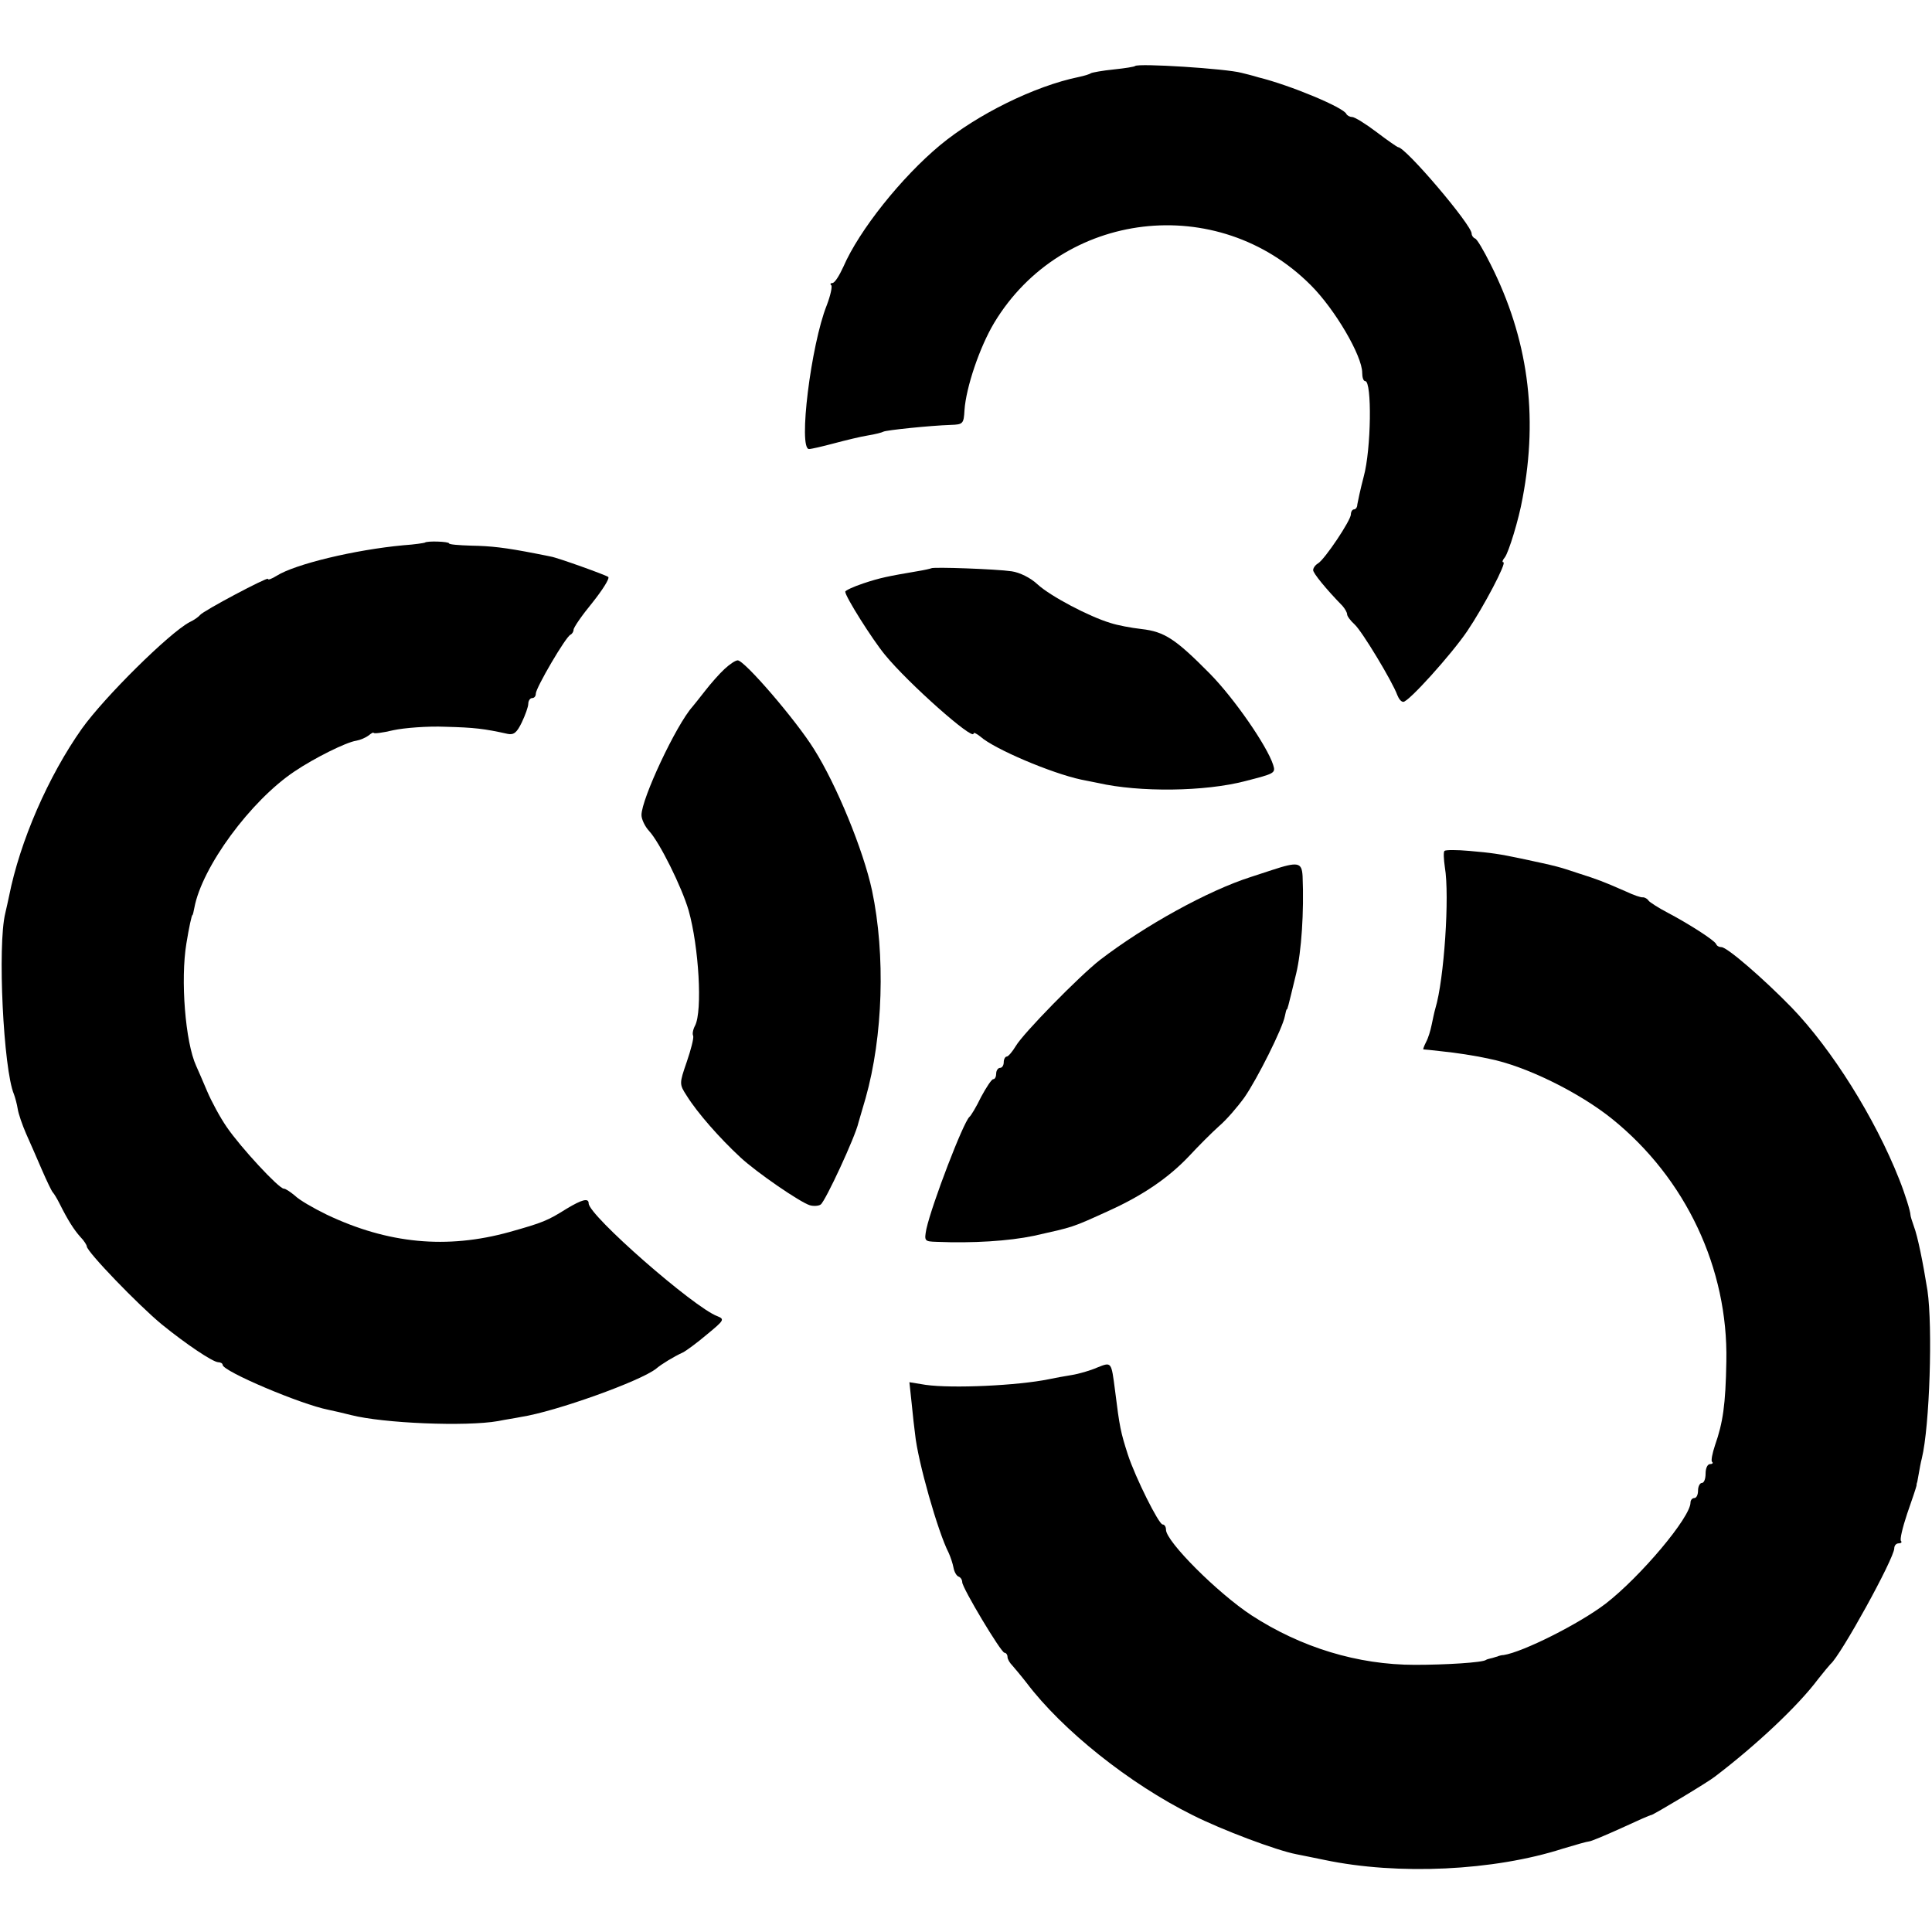
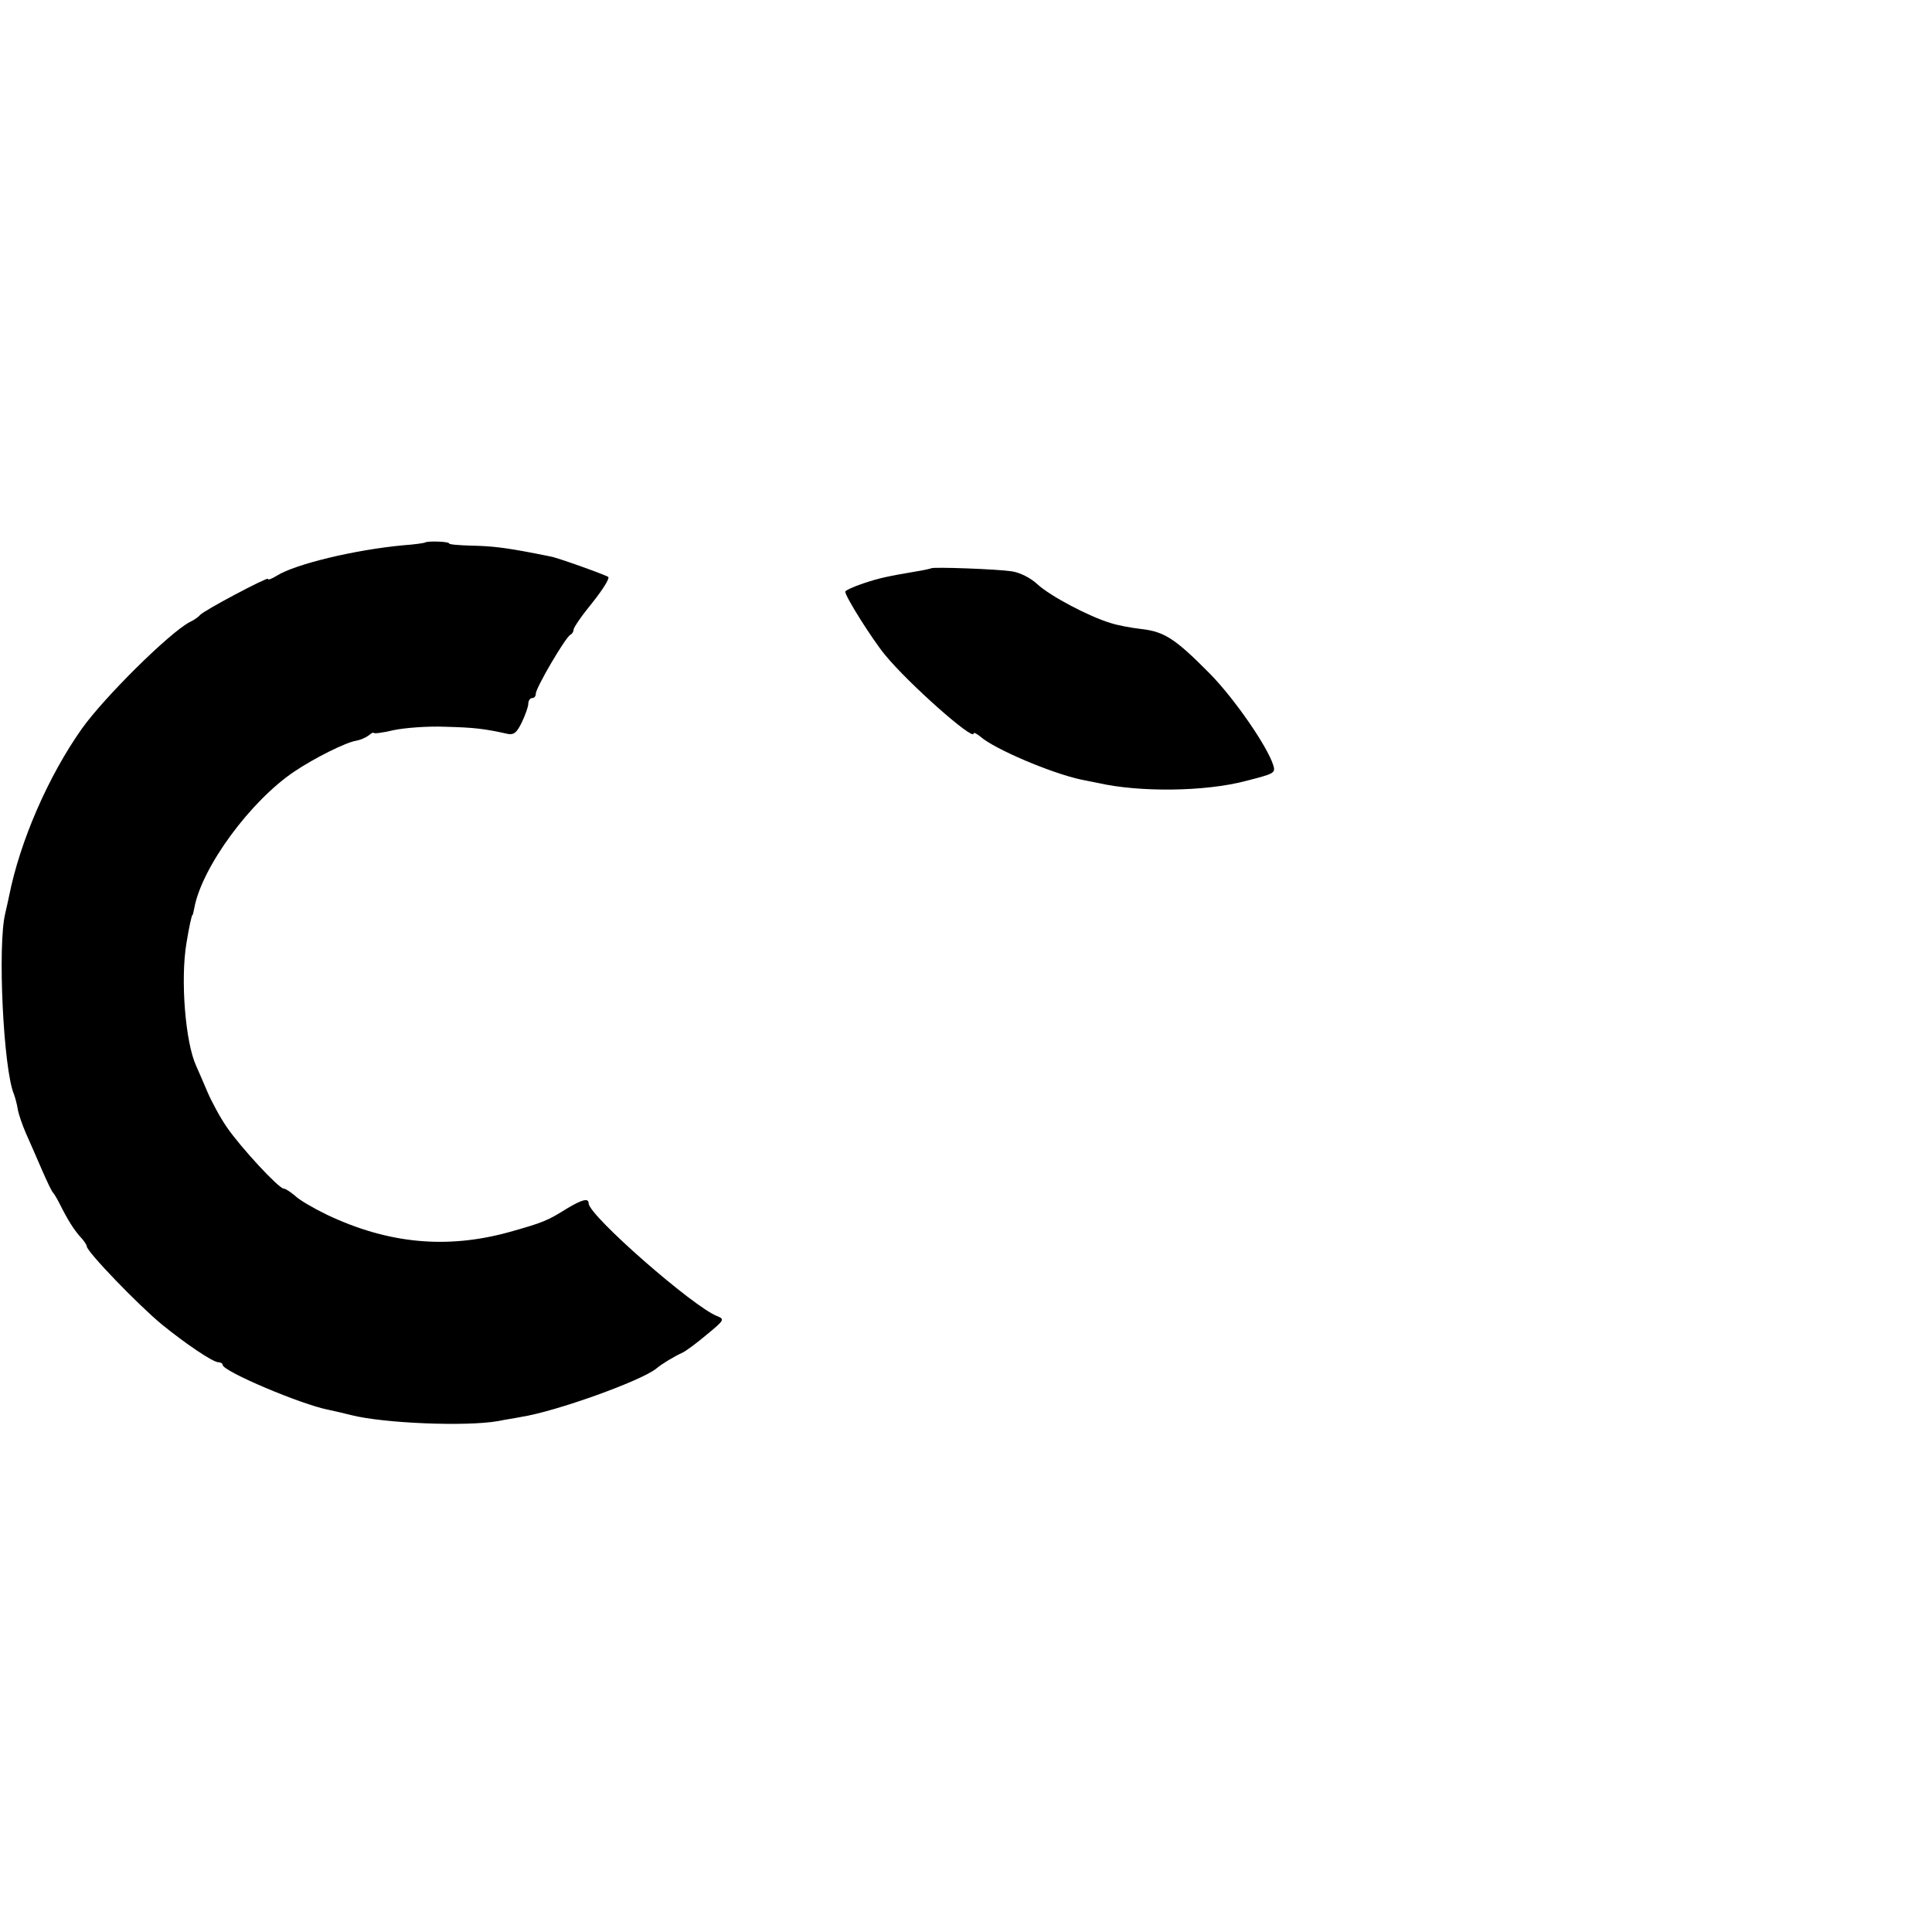
<svg xmlns="http://www.w3.org/2000/svg" version="1.0" width="512pt" height="512pt" viewBox="0 0 512 512" preserveAspectRatio="xMidYMid meet">
  <g transform="translate(0,512) scale(0.1,-0.1)" fill="#000000" stroke="none">
-     <path d="M3008 4945 c-2 -2 -27 -6 -56 -9 -30 -3 -57 -8 -61 -10 -4 -3 -18 -7 -32 -10 -117 -24 -269 -99 -368 -181 -102 -85 -214 -225 -256 -322 -11 -24 -23 -43 -29 -43 -5 0 -7 -3 -3 -6 3 -3 -2 -27 -12 -53 -42 -105 -76 -381 -47 -381 6 0 36 7 66 15 30 8 71 18 90 21 19 3 38 8 41 10 7 4 122 16 179 18 32 1 34 3 36 39 4 60 40 167 79 232 180 298 592 347 839 99 64 -64 136 -187 136 -232 0 -12 3 -22 8 -22 18 0 16 -180 -4 -253 -9 -34 -16 -68 -17 -74 0 -7 -4 -13 -9 -13 -4 0 -8 -6 -8 -13 0 -16 -69 -119 -87 -130 -7 -4 -13 -12 -13 -18 0 -8 34 -50 78 -95 6 -7 12 -17 12 -22 0 -5 9 -17 20 -27 19 -17 100 -151 113 -187 4 -10 10 -18 16 -18 14 0 126 124 169 187 44 65 106 183 96 183 -4 0 -2 6 4 13 10 13 37 100 47 157 42 221 14 424 -85 620 -18 36 -36 67 -41 68 -5 2 -9 8 -9 13 0 23 -175 229 -195 229 -2 0 -28 18 -57 40 -29 22 -58 40 -65 40 -6 0 -13 4 -15 8 -7 17 -148 76 -233 97 -16 5 -37 10 -45 12 -40 11 -274 26 -282 18z" />
-     <path d="M1126 3682 c-2 -1 -27 -5 -57 -7 -129 -12 -287 -50 -336 -81 -13 -8 -23 -12 -23 -8 0 6 -172 -85 -180 -96 -3 -4 -15 -13 -28 -19 -54 -29 -225 -198 -285 -282 -89 -126 -164 -298 -193 -444 -2 -11 -7 -31 -10 -45 -21 -85 -5 -414 23 -480 3 -8 8 -26 10 -39 2 -13 12 -42 22 -65 10 -22 29 -66 42 -96 13 -30 26 -57 29 -60 3 -3 11 -16 18 -30 22 -44 38 -69 55 -88 10 -10 17 -22 17 -25 0 -14 137 -156 199 -207 64 -52 134 -99 149 -100 6 0 12 -3 12 -7 0 -17 208 -105 280 -119 14 -3 41 -9 60 -14 86 -22 305 -31 390 -16 19 4 47 8 61 11 91 14 317 95 358 128 14 12 47 32 71 43 8 4 37 25 64 48 45 37 47 40 27 48 -62 23 -341 267 -341 299 0 15 -18 10 -58 -14 -51 -32 -63 -37 -152 -62 -166 -46 -322 -31 -484 46 -35 17 -73 39 -84 50 -12 10 -25 19 -30 19 -13 0 -114 109 -151 163 -18 26 -41 69 -52 95 -11 26 -24 56 -29 67 -29 63 -42 229 -26 325 7 43 14 75 16 75 1 0 3 8 5 19 20 108 149 284 266 362 52 35 136 77 163 81 11 2 25 8 33 14 7 6 13 9 13 7 0 -3 24 0 53 7 28 6 90 11 137 9 77 -2 103 -5 166 -19 16 -3 24 4 37 31 9 19 17 41 17 49 0 8 5 15 10 15 6 0 10 5 10 12 0 15 80 152 92 156 4 2 8 8 8 13 0 6 22 38 50 72 27 34 46 64 42 68 -6 5 -134 51 -152 54 -3 1 -21 4 -40 8 -82 16 -118 20 -172 21 -32 1 -58 3 -58 6 0 5 -59 7 -64 2z" />
+     <path d="M1126 3682 c-2 -1 -27 -5 -57 -7 -129 -12 -287 -50 -336 -81 -13 -8 -23 -12 -23 -8 0 6 -172 -85 -180 -96 -3 -4 -15 -13 -28 -19 -54 -29 -225 -198 -285 -282 -89 -126 -164 -298 -193 -444 -2 -11 -7 -31 -10 -45 -21 -85 -5 -414 23 -480 3 -8 8 -26 10 -39 2 -13 12 -42 22 -65 10 -22 29 -66 42 -96 13 -30 26 -57 29 -60 3 -3 11 -16 18 -30 22 -44 38 -69 55 -88 10 -10 17 -22 17 -25 0 -14 137 -156 199 -207 64 -52 134 -99 149 -100 6 0 12 -3 12 -7 0 -17 208 -105 280 -119 14 -3 41 -9 60 -14 86 -22 305 -31 390 -16 19 4 47 8 61 11 91 14 317 95 358 128 14 12 47 32 71 43 8 4 37 25 64 48 45 37 47 40 27 48 -62 23 -341 267 -341 299 0 15 -18 10 -58 -14 -51 -32 -63 -37 -152 -62 -166 -46 -322 -31 -484 46 -35 17 -73 39 -84 50 -12 10 -25 19 -30 19 -13 0 -114 109 -151 163 -18 26 -41 69 -52 95 -11 26 -24 56 -29 67 -29 63 -42 229 -26 325 7 43 14 75 16 75 1 0 3 8 5 19 20 108 149 284 266 362 52 35 136 77 163 81 11 2 25 8 33 14 7 6 13 9 13 7 0 -3 24 0 53 7 28 6 90 11 137 9 77 -2 103 -5 166 -19 16 -3 24 4 37 31 9 19 17 41 17 49 0 8 5 15 10 15 6 0 10 5 10 12 0 15 80 152 92 156 4 2 8 8 8 13 0 6 22 38 50 72 27 34 46 64 42 68 -6 5 -134 51 -152 54 -3 1 -21 4 -40 8 -82 16 -118 20 -172 21 -32 1 -58 3 -58 6 0 5 -59 7 -64 2" />
    <path d="M2468 3614 c-2 -1 -19 -5 -38 -8 -76 -13 -97 -17 -142 -32 -27 -9 -48 -19 -48 -22 0 -13 72 -127 105 -167 62 -76 235 -229 235 -209 0 4 8 0 18 -8 37 -33 188 -97 267 -114 11 -2 31 -6 45 -9 110 -25 283 -23 390 5 78 20 81 21 74 43 -16 50 -103 176 -168 242 -91 92 -120 111 -181 118 -27 3 -64 10 -82 16 -57 17 -159 71 -193 102 -19 18 -48 32 -69 35 -40 6 -209 12 -213 8z" />
-     <path d="M1920 3347 c-14 -13 -36 -38 -50 -56 -14 -18 -30 -38 -35 -44 -43 -48 -135 -244 -135 -287 0 -11 9 -30 20 -42 28 -30 87 -149 105 -211 27 -96 37 -266 17 -305 -5 -9 -8 -22 -5 -27 2 -6 -6 -37 -17 -69 -20 -58 -20 -59 0 -90 28 -45 87 -112 142 -163 43 -40 158 -119 184 -127 10 -3 24 -2 29 2 12 8 92 180 100 217 2 6 10 35 19 65 46 163 53 379 17 550 -23 107 -94 280 -154 375 -48 77 -184 235 -202 235 -6 0 -21 -10 -35 -23z" />
-     <path d="M3828 2865 c-3 -3 -2 -22 1 -43 13 -76 -2 -298 -25 -374 -3 -10 -7 -30 -10 -44 -3 -15 -9 -35 -15 -46 -5 -10 -8 -18 -7 -19 2 0 23 -2 48 -5 39 -4 86 -11 127 -20 96 -19 238 -89 325 -159 196 -158 308 -397 303 -643 -2 -115 -9 -162 -30 -222 -7 -21 -11 -41 -8 -44 4 -3 1 -6 -5 -6 -7 0 -12 -11 -12 -25 0 -14 -4 -25 -10 -25 -5 0 -10 -9 -10 -20 0 -11 -4 -20 -10 -20 -5 0 -10 -5 -10 -12 0 -39 -132 -196 -225 -268 -71 -54 -219 -128 -270 -136 -5 0 -13 -2 -17 -4 -5 -1 -12 -4 -18 -5 -5 -1 -11 -3 -12 -4 -9 -7 -107 -13 -188 -13 -152 0 -302 46 -433 131 -90 59 -227 196 -227 227 0 8 -4 14 -9 14 -10 0 -72 124 -92 185 -19 59 -22 73 -34 170 -10 77 -9 76 -47 61 -18 -8 -49 -17 -68 -20 -19 -3 -46 -8 -60 -11 -83 -17 -256 -25 -327 -15 l-43 7 6 -56 c3 -31 7 -67 9 -81 7 -72 61 -261 89 -315 5 -11 11 -29 13 -40 2 -11 8 -21 13 -23 6 -2 10 -9 10 -15 0 -15 103 -187 112 -187 4 0 8 -5 8 -11 0 -6 6 -16 13 -23 6 -7 23 -27 37 -45 95 -126 273 -268 440 -351 77 -39 223 -94 276 -104 16 -3 49 -10 74 -15 195 -41 449 -29 632 30 33 10 65 19 69 19 5 0 43 16 85 35 41 19 77 35 80 35 5 0 152 88 169 102 109 83 220 187 273 258 15 19 30 37 33 40 26 21 169 280 169 307 0 7 5 13 12 13 6 0 9 3 6 6 -4 3 4 36 16 72 13 37 24 70 25 75 0 4 1 8 2 10 0 1 2 11 4 22 2 11 5 29 8 40 21 86 29 349 15 445 -12 75 -26 144 -36 170 -5 14 -9 27 -9 30 0 9 -14 55 -30 95 -64 162 -178 344 -285 455 -75 77 -171 160 -186 160 -6 0 -12 3 -14 8 -4 10 -73 54 -128 83 -25 13 -48 28 -51 32 -3 5 -10 9 -15 9 -5 -1 -25 6 -44 15 -64 28 -75 32 -125 48 -57 19 -57 19 -155 40 -57 12 -78 15 -136 20 -33 3 -63 3 -66 0z" />
-     <path d="M3370 2814 c-25 -8 -49 -16 -55 -18 -113 -36 -280 -128 -400 -220 -55 -43 -203 -194 -223 -228 -9 -15 -20 -28 -24 -28 -4 0 -8 -7 -8 -15 0 -8 -4 -15 -10 -15 -5 0 -10 -7 -10 -15 0 -8 -3 -15 -8 -15 -4 0 -18 -21 -32 -47 -13 -27 -27 -50 -31 -53 -16 -14 -99 -230 -114 -297 -6 -32 -5 -33 27 -34 96 -4 191 2 258 16 107 24 99 21 200 67 88 40 156 86 211 144 25 27 61 63 80 80 19 16 49 51 67 76 34 49 101 183 107 215 2 10 4 18 5 18 2 0 2 0 25 95 14 58 21 164 17 258 -2 37 -12 39 -82 16z" />
  </g>
</svg>